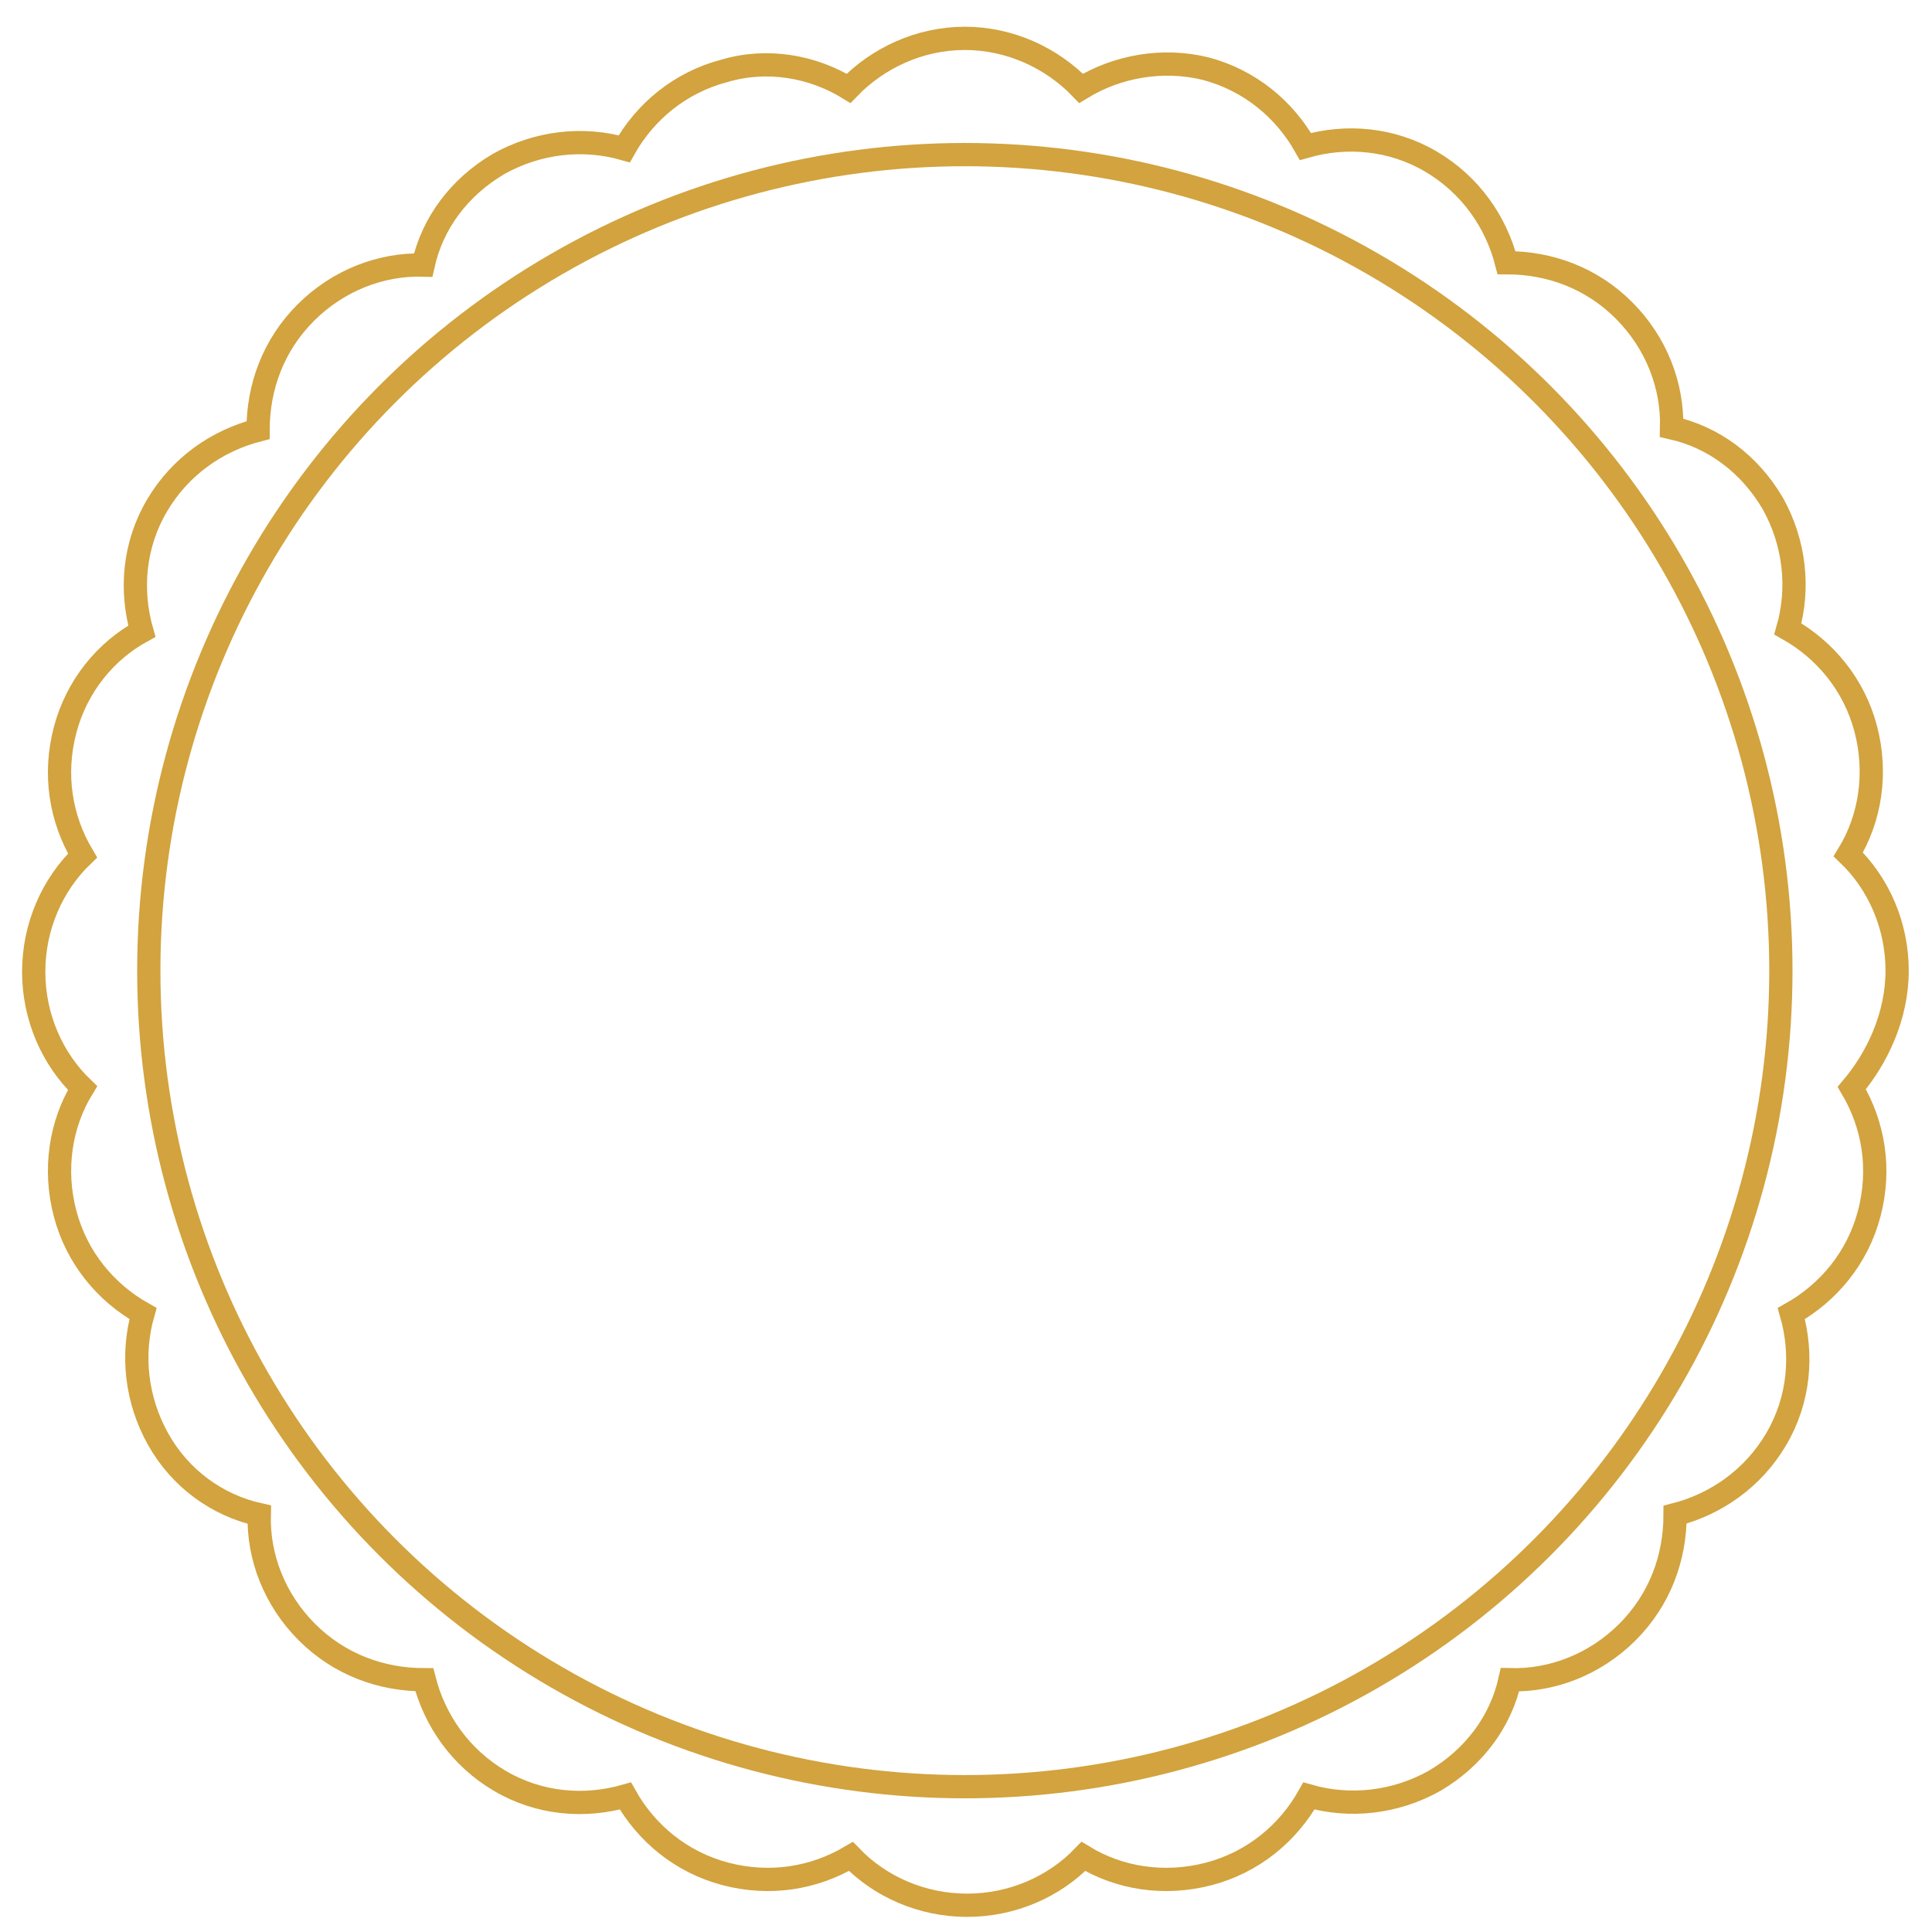
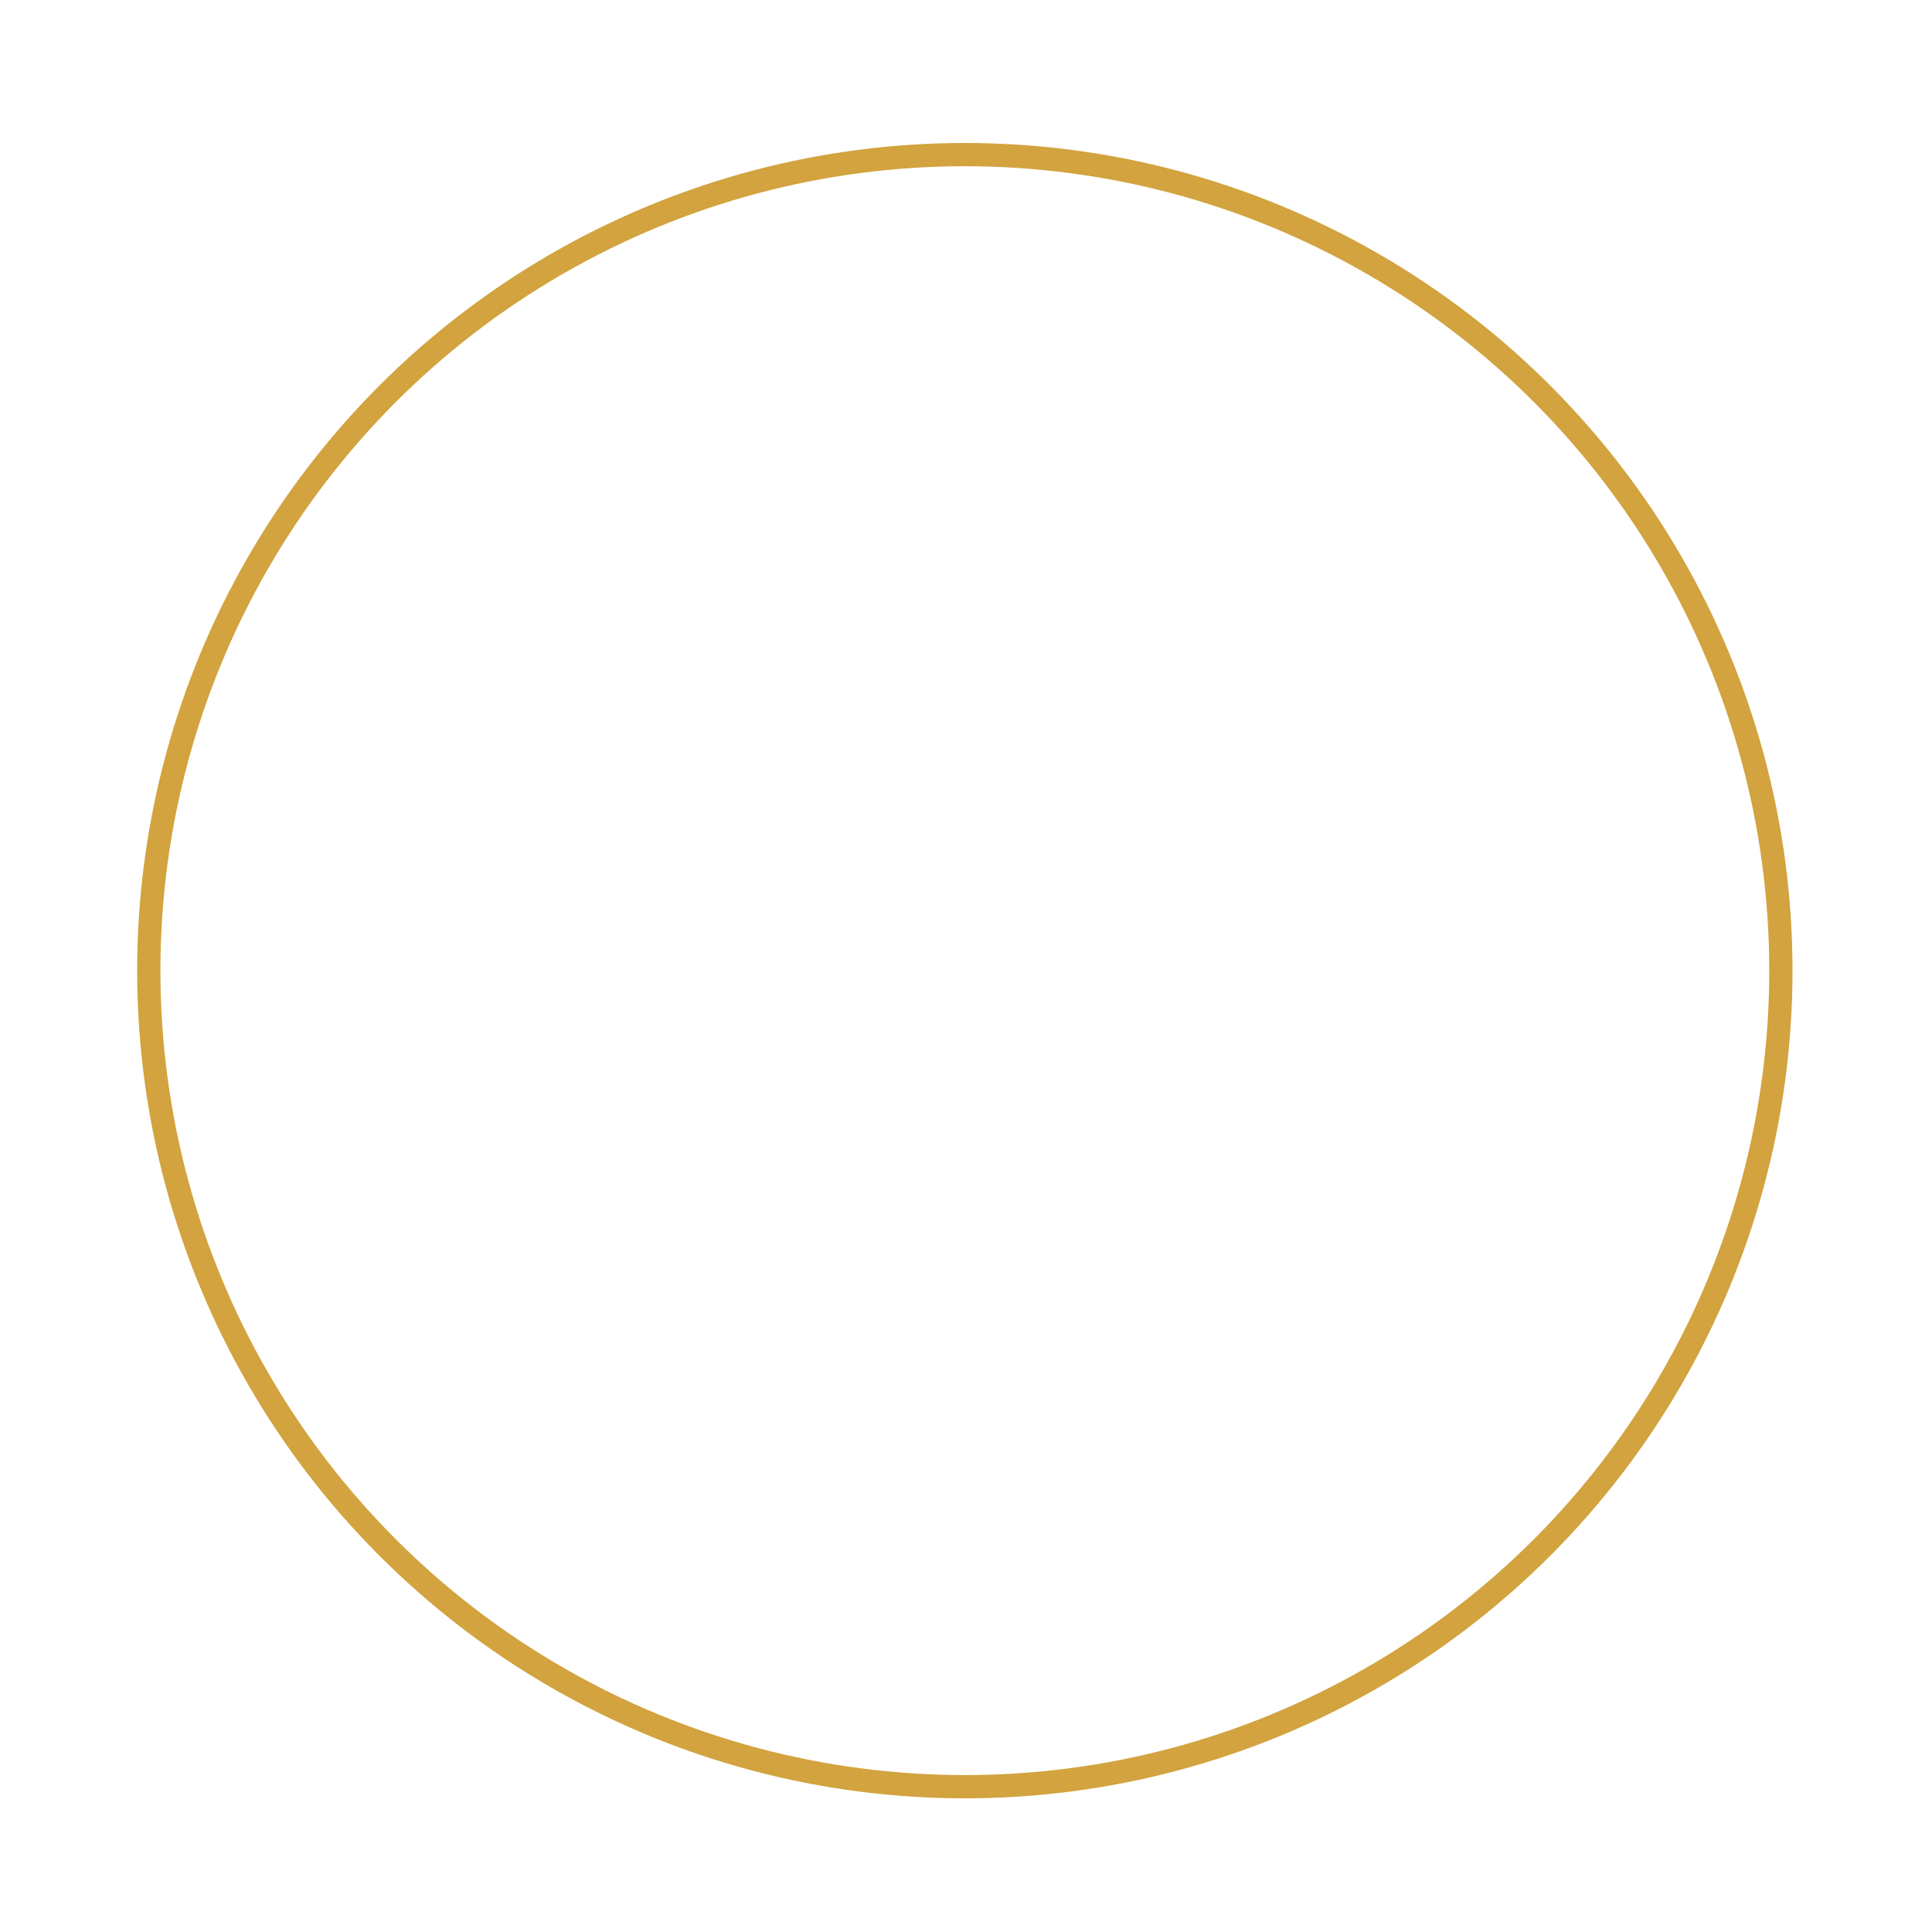
<svg xmlns="http://www.w3.org/2000/svg" version="1.1" id="Layer_1" x="0px" y="0px" viewBox="0 0 166.2 166.2" style="enable-background:new 0 0 166.2 166.2;" xml:space="preserve">
  <style type="text/css">
	.st0{fill:none;stroke:#D2A33E;stroke-width:2;stroke-miterlimit:10;}
</style>
-   <path id="XMLID_112_" class="st0" d="M163.2,83.5c0-3.9-1.6-7.5-4.2-10c1.9-3.1,2.5-7,1.5-10.8c-1-3.8-3.5-6.8-6.7-8.6  c1-3.5,0.6-7.4-1.3-10.8c-2-3.4-5.1-5.7-8.7-6.5c0.1-3.6-1.3-7.3-4.1-10.1s-6.4-4.1-10.1-4.1c-0.9-3.5-3.1-6.7-6.5-8.7  c-3.4-2-7.3-2.3-10.8-1.3c-1.8-3.2-4.8-5.7-8.6-6.7C100,5,96.1,5.7,93,7.6C90.5,5,86.9,3.3,83,3.3S75.5,5,73,7.6  C69.9,5.7,66,5,62.3,6.1c-3.8,1-6.8,3.5-8.6,6.7c-3.5-1-7.4-0.6-10.8,1.3c-3.4,2-5.7,5.1-6.5,8.7c-3.6-0.1-7.3,1.3-10.1,4.1  s-4.1,6.4-4.1,10.1c-3.5,0.9-6.7,3.1-8.7,6.5c-2,3.4-2.3,7.3-1.3,10.8C9.1,56,6.6,59,5.6,62.8c-1,3.8-0.4,7.6,1.5,10.8  c-2.6,2.5-4.2,6.1-4.2,10s1.6,7.5,4.2,10c-1.9,3.1-2.5,7-1.5,10.8c1,3.8,3.5,6.8,6.7,8.6c-1,3.5-0.6,7.4,1.3,10.8s5.1,5.7,8.7,6.5  c-0.1,3.6,1.3,7.3,4.1,10.1s6.4,4.1,10.1,4.1c0.9,3.5,3.1,6.7,6.5,8.7c3.4,2,7.3,2.3,10.8,1.3c1.8,3.2,4.8,5.7,8.6,6.7  c3.8,1,7.6,0.4,10.8-1.5c2.5,2.6,6.1,4.2,10,4.2s7.5-1.6,10-4.2c3.1,1.9,7,2.5,10.8,1.5c3.8-1,6.8-3.5,8.6-6.7  c3.5,1,7.4,0.6,10.8-1.3c3.4-2,5.7-5.1,6.5-8.7c3.6,0.1,7.3-1.3,10.1-4.1s4.1-6.4,4.1-10.1c3.5-0.9,6.7-3.1,8.7-6.5  c2-3.4,2.3-7.3,1.3-10.8c3.2-1.8,5.7-4.8,6.7-8.6c1-3.8,0.4-7.6-1.5-10.8C161.5,91,163.2,87.4,163.2,83.5z" />
  <circle class="st0" cx="83" cy="83.5" r="70.2" />
</svg>